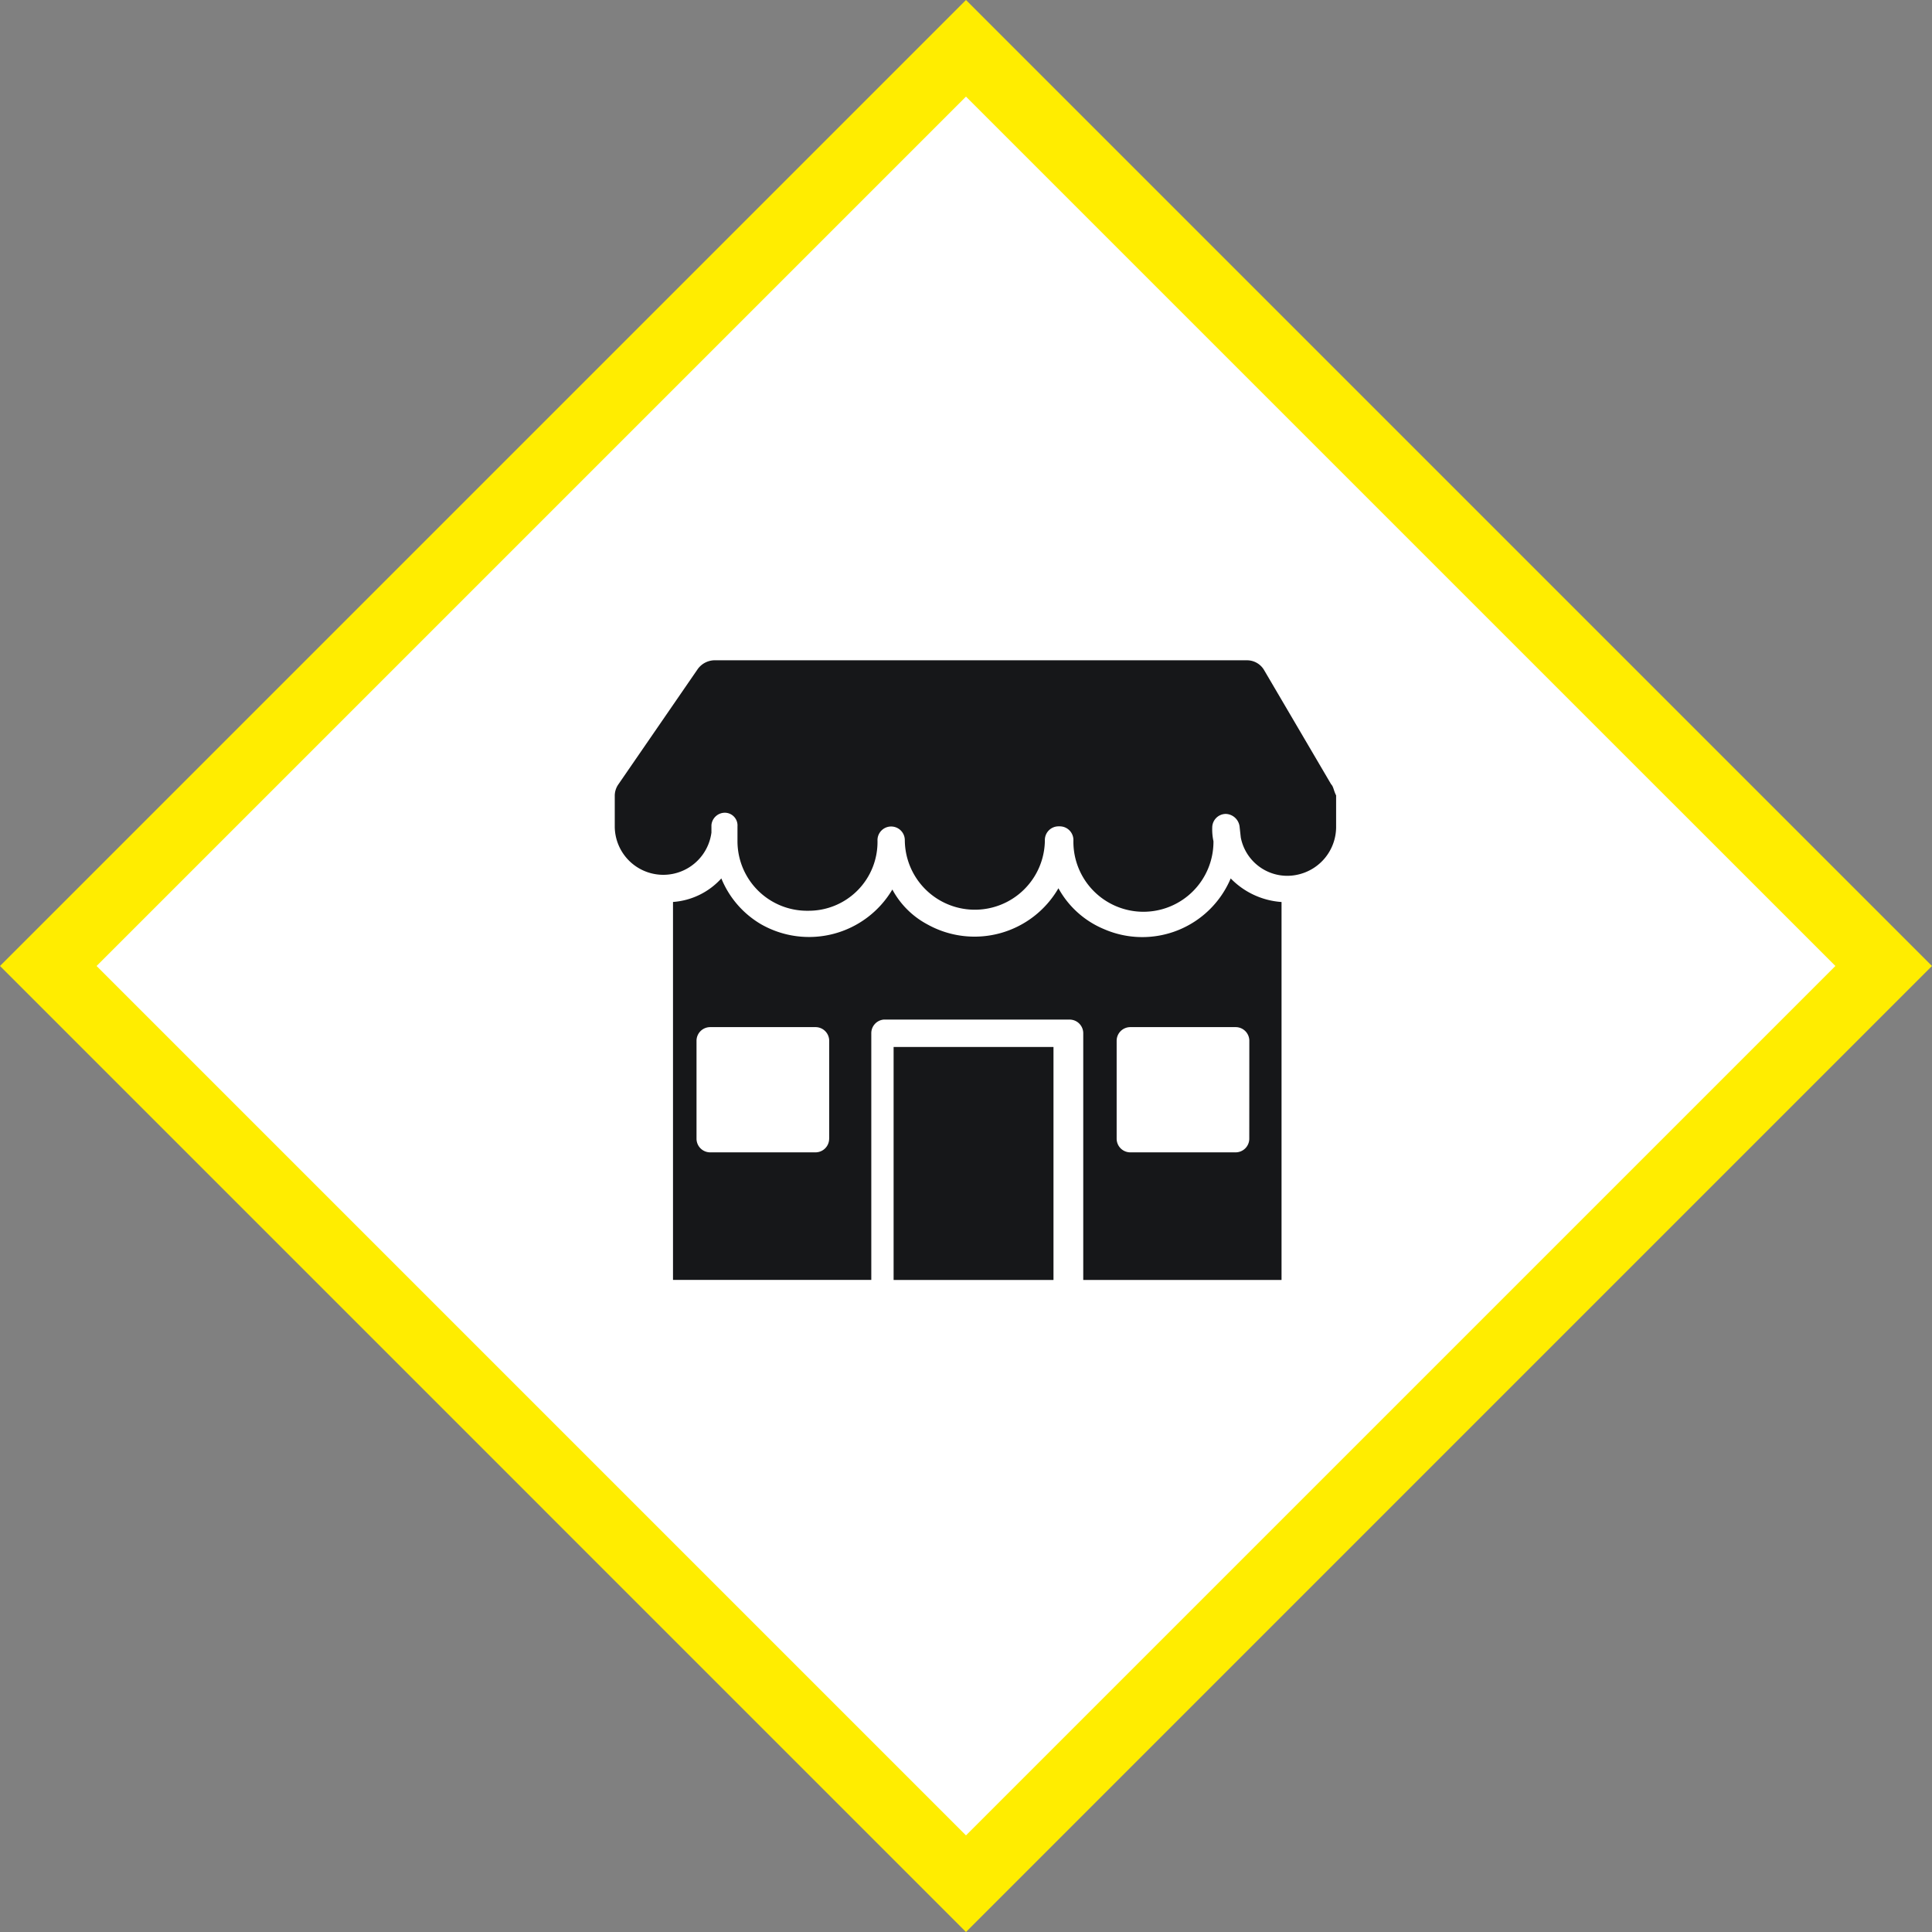
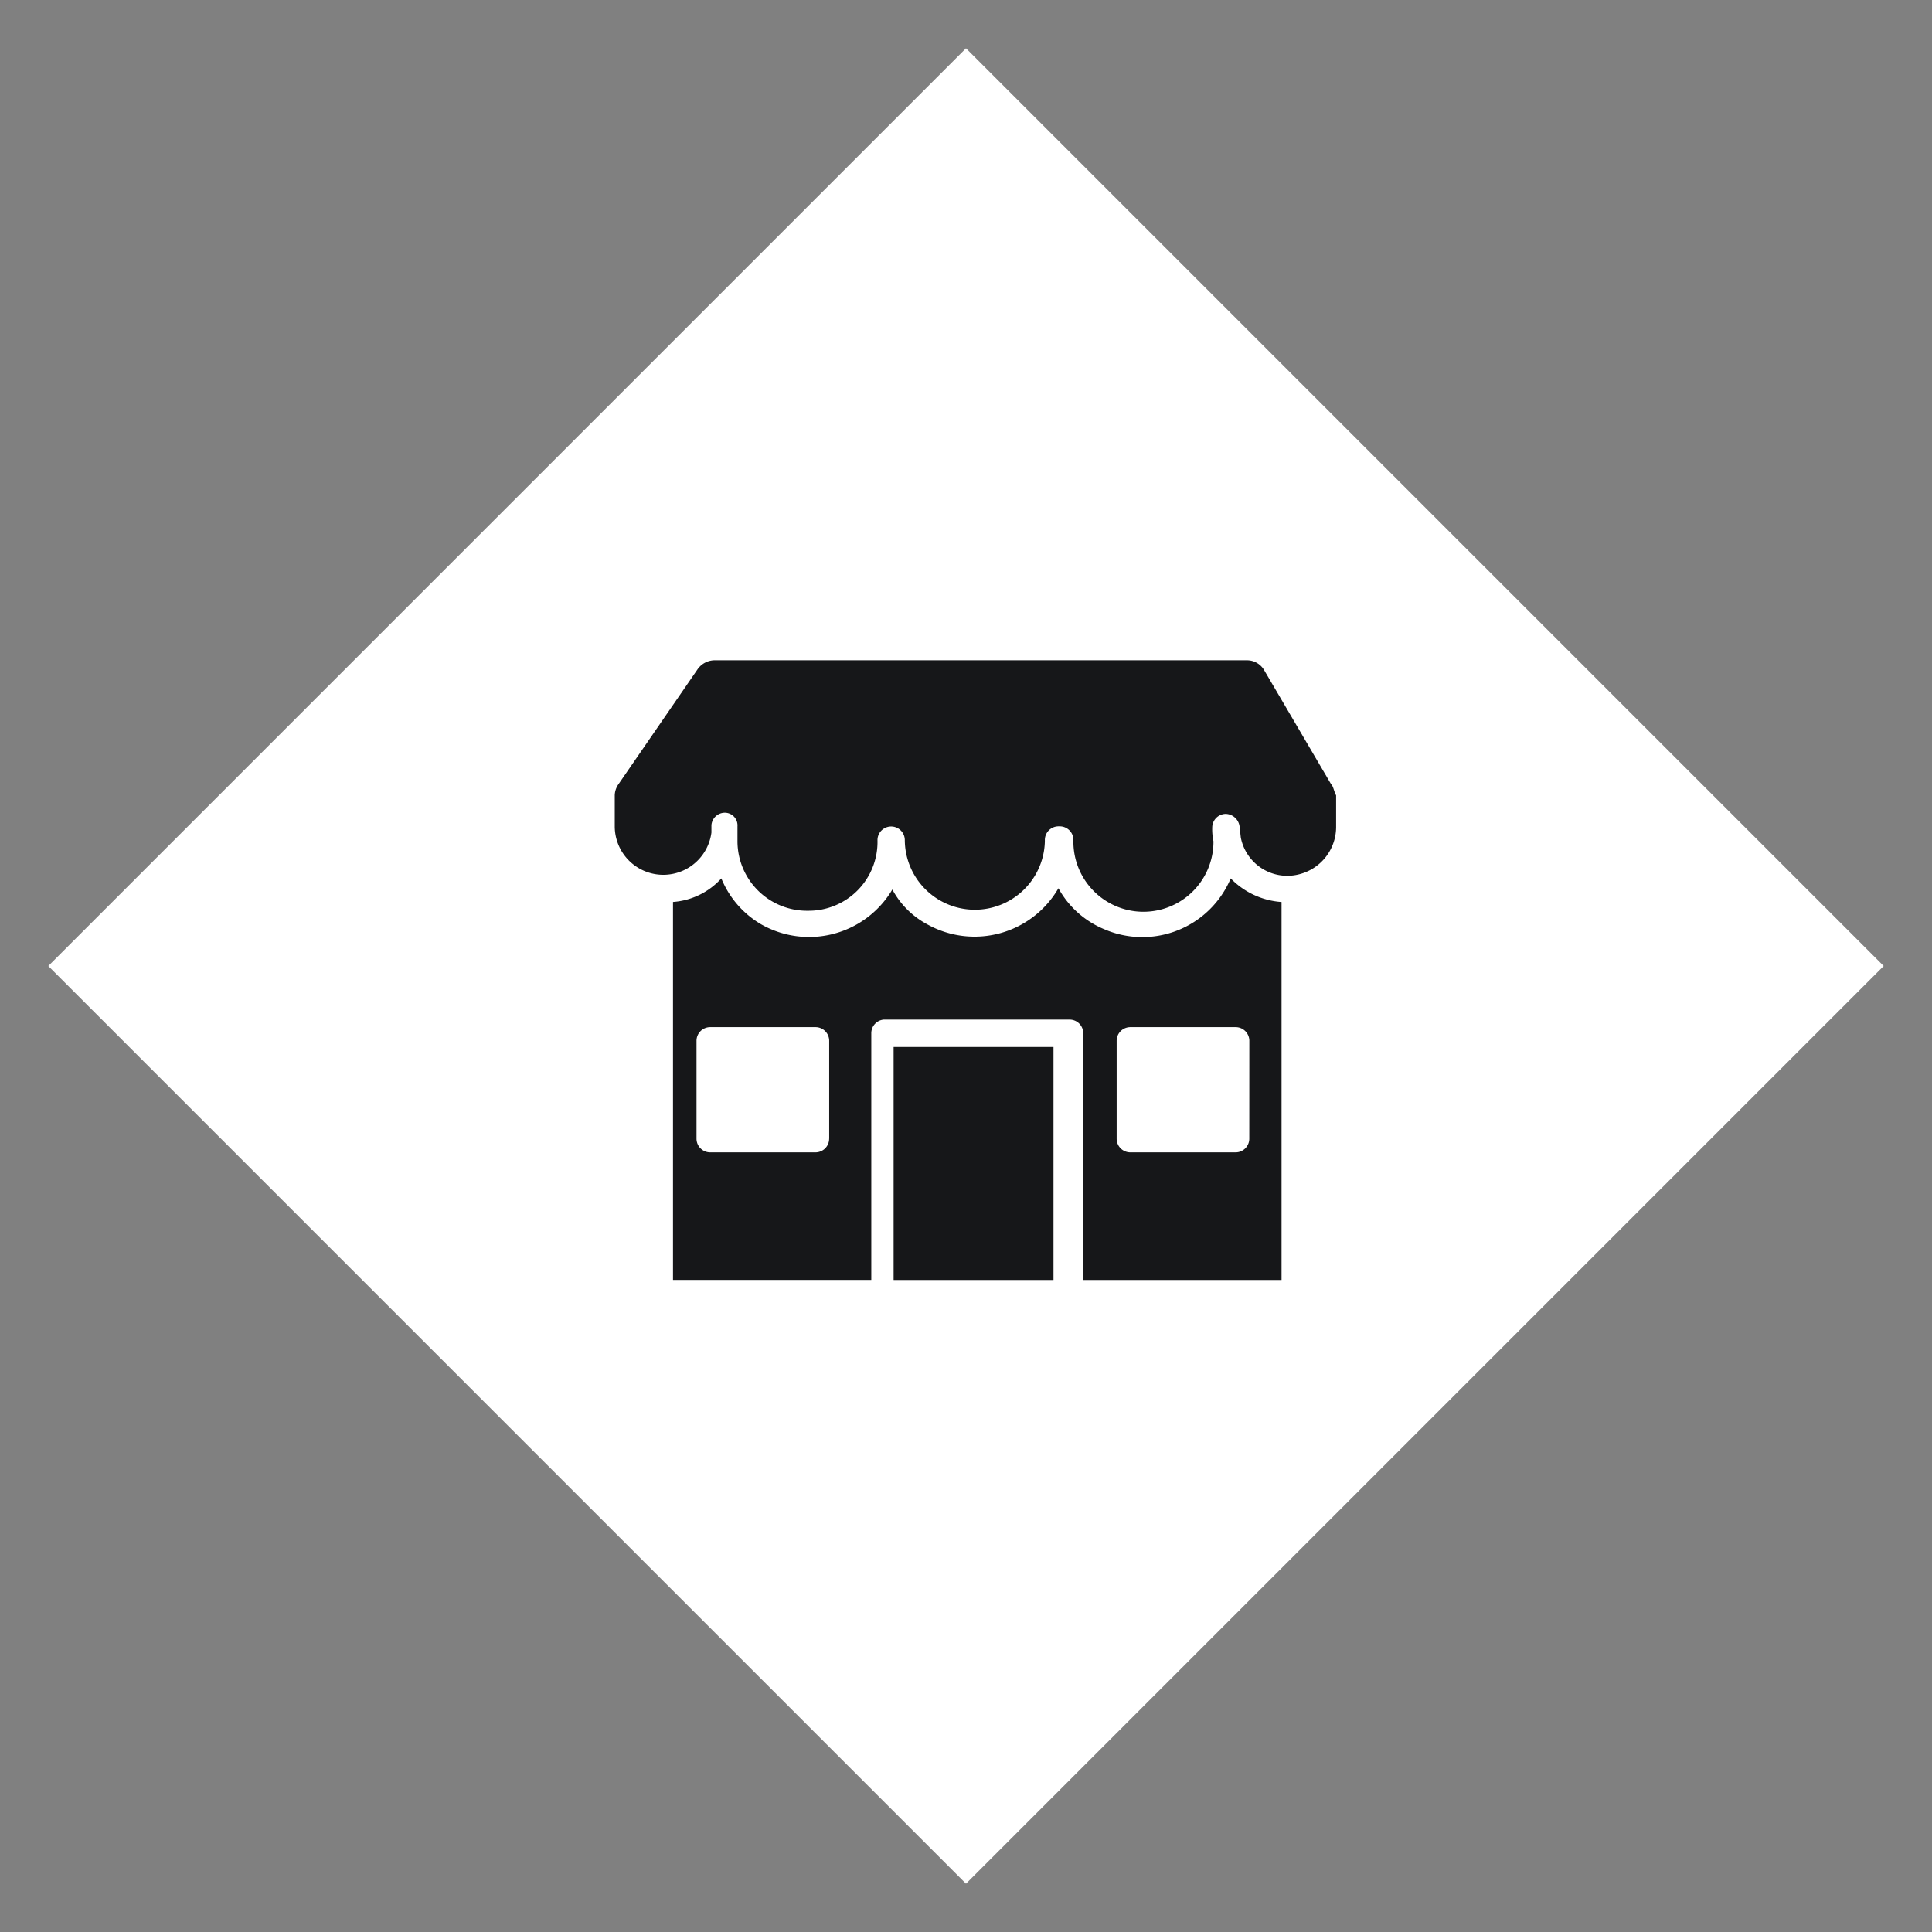
<svg xmlns="http://www.w3.org/2000/svg" width="84.853" height="84.853" viewBox="0 0 84.853 84.853">
  <rect x="0" y="0" width="84.853" height="84.853" fill="#808080" stroke="none" />
  <g data-name="Groupe 396">
    <g data-name="Tracé 200" fill="#fff">
      <path d="M42.426 82.731L2.121 42.426 42.426 2.121l40.305 40.305-40.305 40.305z" />
-       <path d="M42.426 4.243L4.242 42.426 42.426 80.61 80.61 42.426 42.426 4.243m0-4.243l42.426 42.426-42.426 42.427L0 42.426 42.426 0z" fill="#ffed00" />
    </g>
    <g data-name="Groupe 156">
      <g data-name="Groupe 157">
        <g data-name="Groupe 156">
          <path data-name="Rectangle 157" fill="#161719" d="M39.247 45.983h7.022v10.233h-7.022z" />
        </g>
      </g>
      <g data-name="Groupe 159">
        <g data-name="Groupe 158">
          <path data-name="Tracé 205" d="M54.052 38.58a4.213 4.213 0 01-5.552 2.232 4.063 4.063 0 01-2.014-1.8 4.256 4.256 0 01-5.77 1.579 3.736 3.736 0 01-1.524-1.524 4.252 4.252 0 01-5.77 1.524 4.153 4.153 0 01-1.741-2.011 3.168 3.168 0 01-2.123 1.034v16.6h8.709V45.38a.6.6 0 01.544-.6h8.165a.6.6 0 01.6.6v10.836h8.709v-16.6a3.443 3.443 0 01-2.233-1.036zM36.416 50.011a.6.6 0 01-.6.6h-4.625a.6.6 0 01-.6-.6v-4.3a.6.6 0 01.6-.6h4.627a.6.6 0 01.6.6v4.3zm18.452 0a.6.6 0 01-.6.6h-4.625a.6.6 0 01-.6-.6v-4.3a.6.6 0 01.6-.6h4.627a.6.6 0 01.6.6z" fill="#161719" />
        </g>
      </g>
      <g data-name="Groupe 161">
        <g data-name="Groupe 160">
          <path data-name="Tracé 206" d="M58.462 34.443l-2.94-5.008A.869.869 0 0054.76 29H31.355a.93.93 0 00-.708.381l-3.484 5.062a.878.878 0 00-.163.49v1.361a2.132 2.132 0 004.246.272v-.327a.593.593 0 01.6-.544.559.559 0 01.544.6v.653A3.055 3.055 0 0035.491 40a3.022 3.022 0 003.048-3.1.6.6 0 111.2 0 3.076 3.076 0 006.151.054v-.061a.6.6 0 01.6-.6h.054a.6.6 0 01.6.6 3.076 3.076 0 106.151.054 2.441 2.441 0 01-.054-.6.6.6 0 01.6-.6.634.634 0 01.6.544l.054.49a2.079 2.079 0 002.5 1.633 2.147 2.147 0 001.687-2.068v-1.413c-.112-.218-.112-.381-.22-.49z" fill="#161719" />
        </g>
      </g>
    </g>
  </g>
</svg>